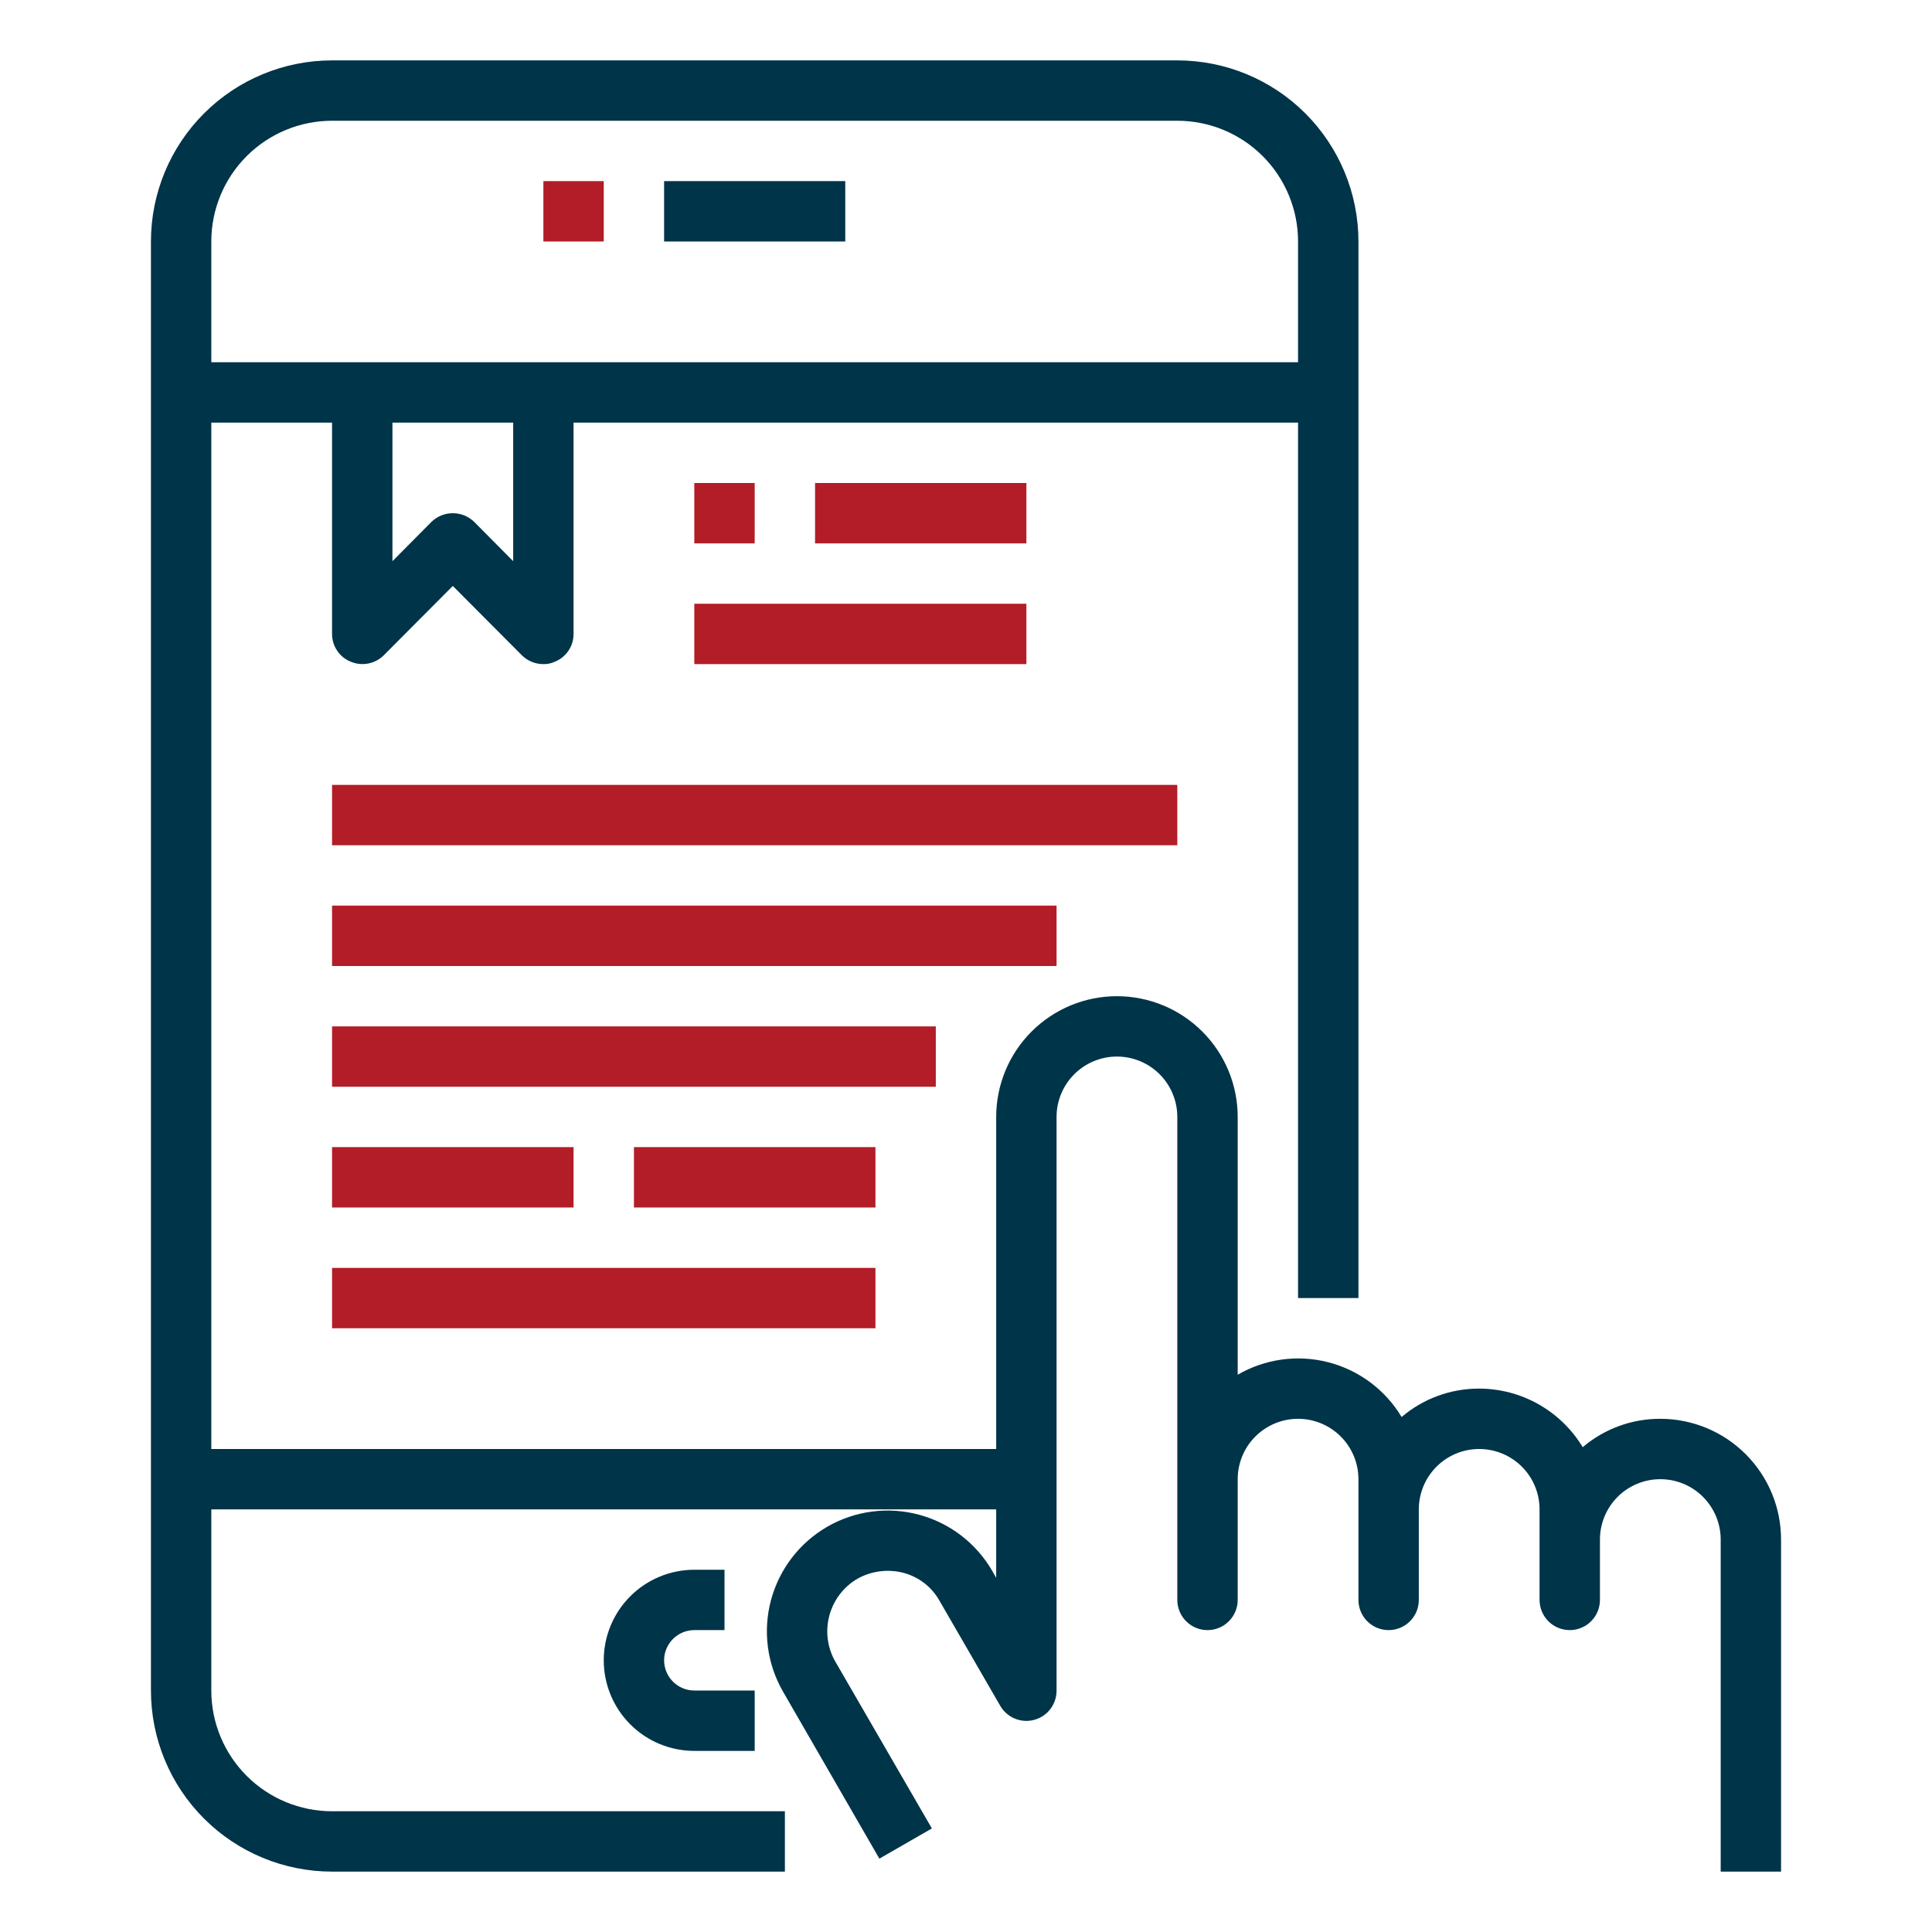
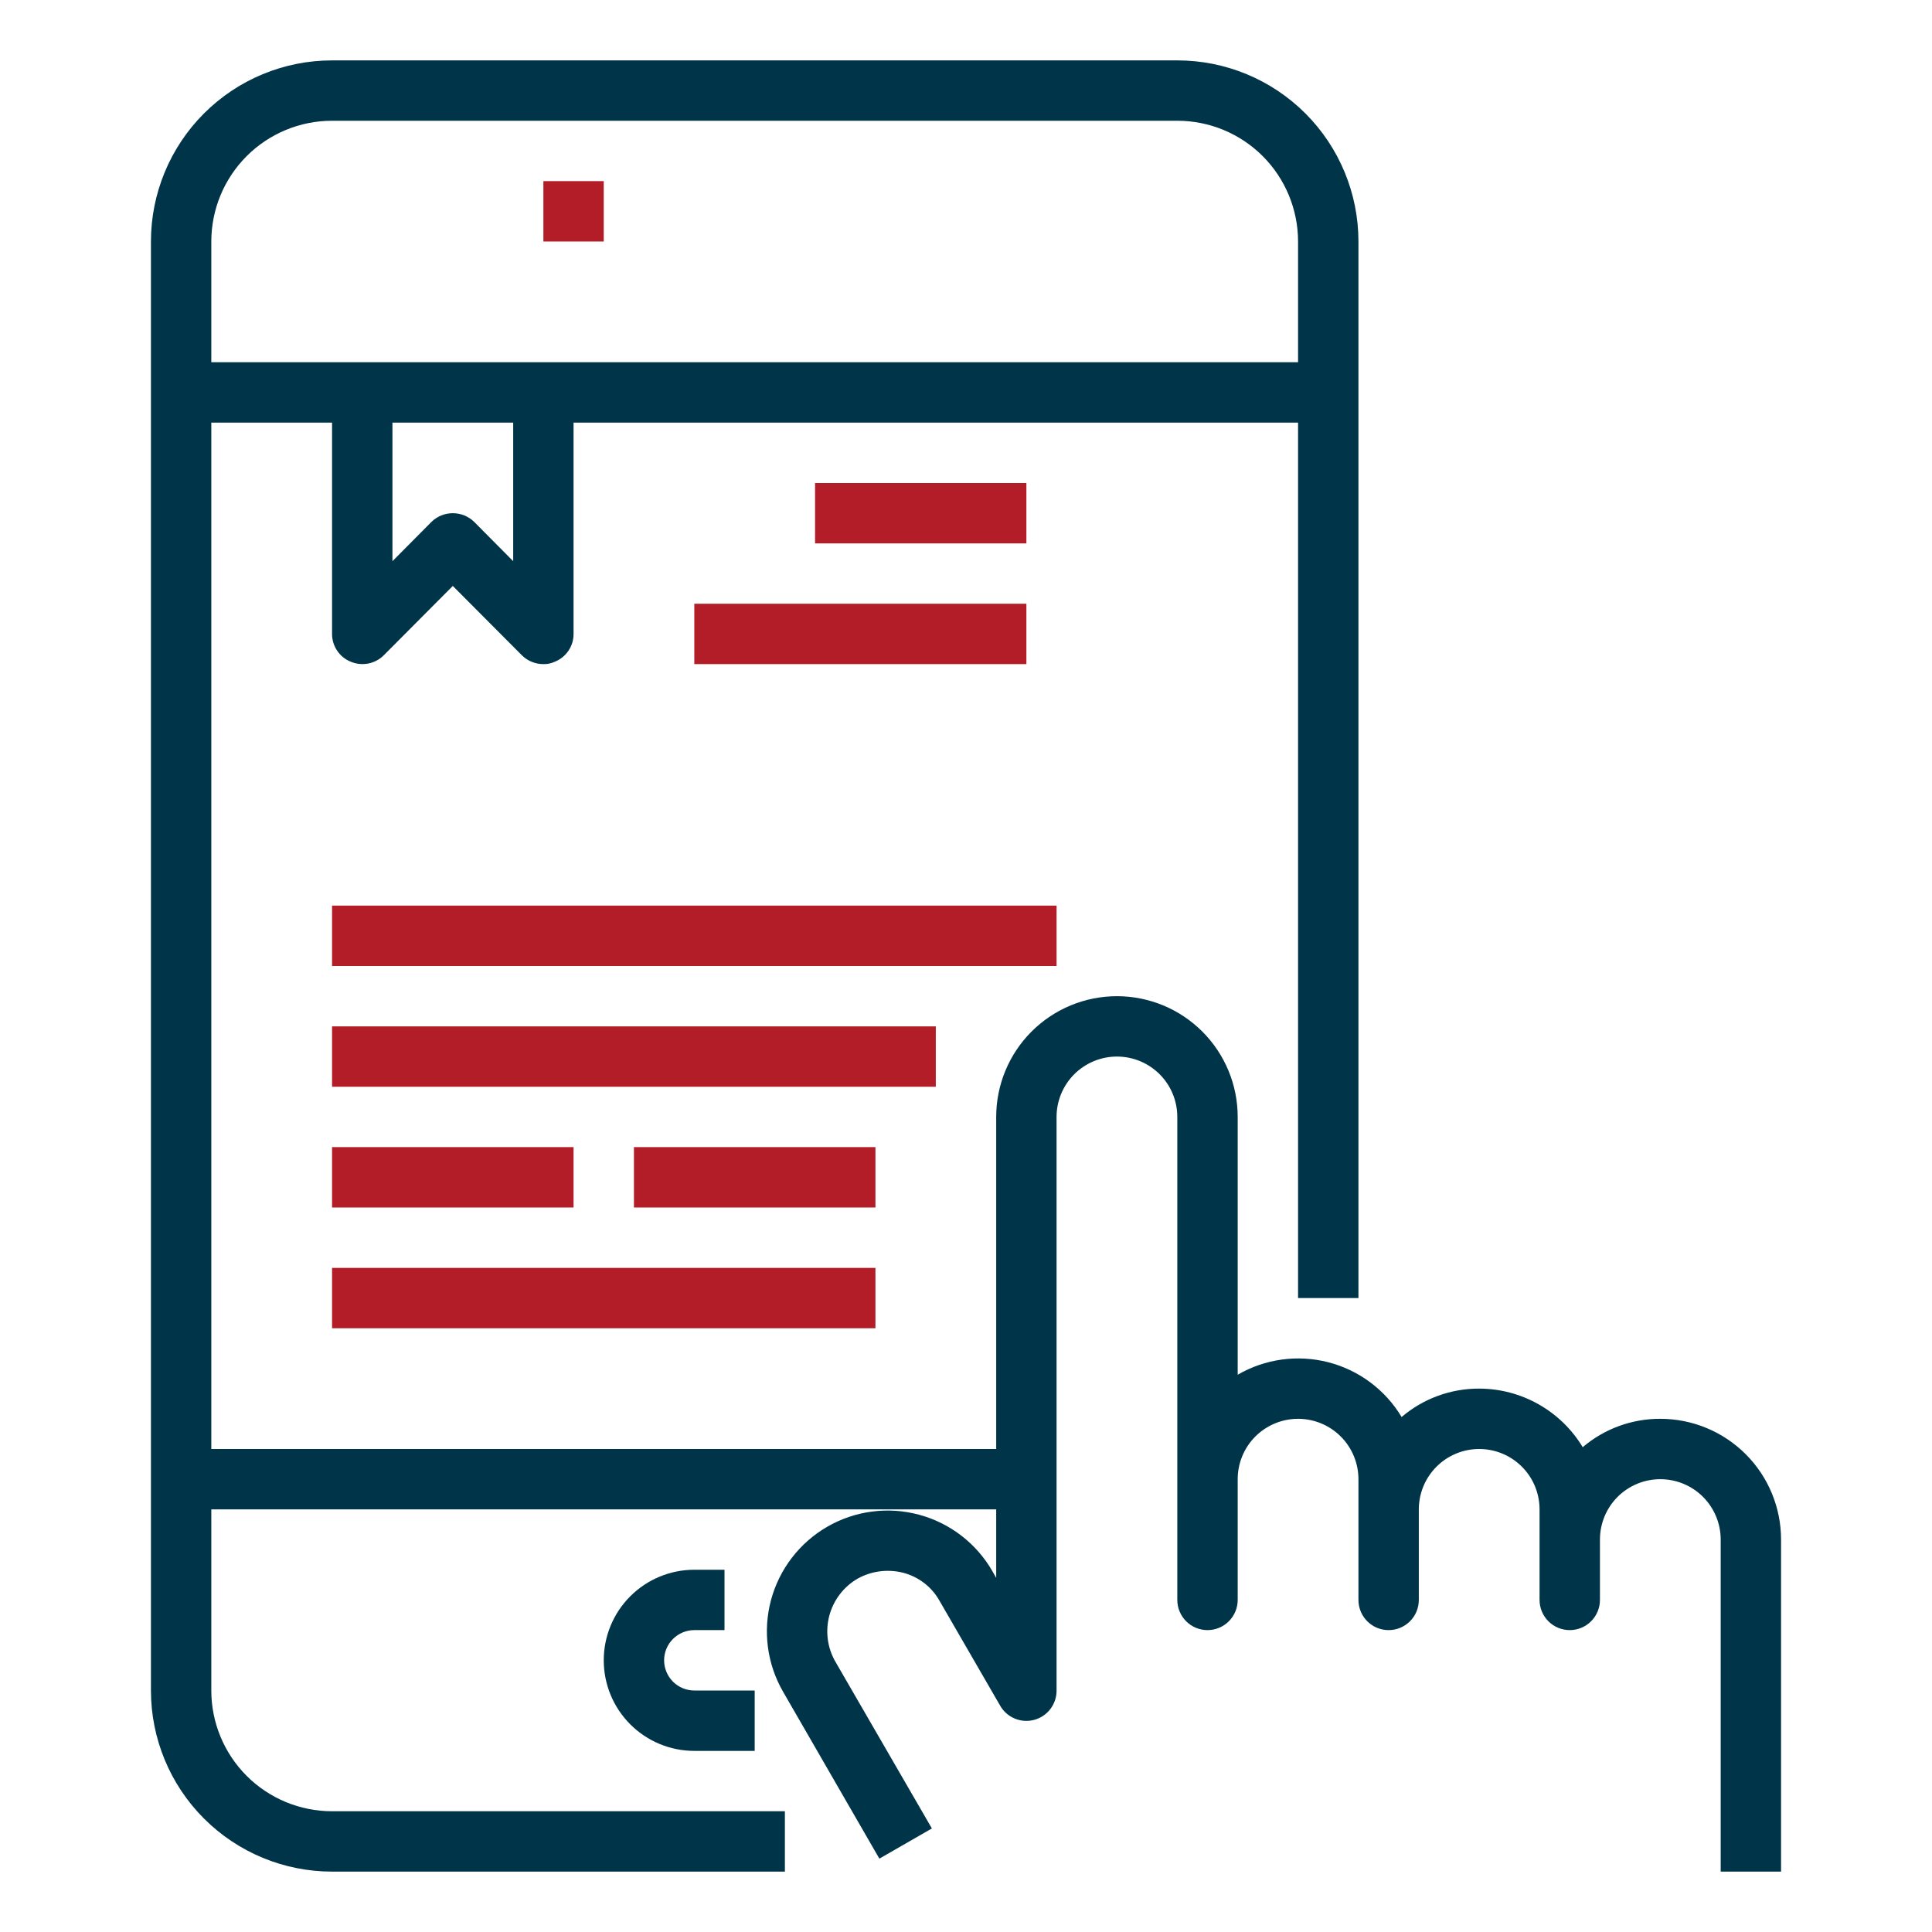
<svg xmlns="http://www.w3.org/2000/svg" width="70" height="70" viewBox="0 0 70 70" fill="none">
  <path d="M60.156 51.406C59.127 51.402 58.129 51.767 57.345 52.434C56.955 51.788 56.405 51.253 55.748 50.881C55.091 50.509 54.349 50.313 53.594 50.312C52.564 50.308 51.567 50.673 50.783 51.341C50.193 50.356 49.239 49.644 48.127 49.357C47.016 49.071 45.836 49.233 44.844 49.809V40.469C44.844 39.308 44.383 38.196 43.562 37.375C42.742 36.555 41.629 36.094 40.469 36.094C39.308 36.094 38.196 36.555 37.375 37.375C36.555 38.196 36.094 39.308 36.094 40.469V52.5H7.656V15.312H12.031V22.969C12.03 23.185 12.095 23.397 12.216 23.576C12.336 23.756 12.508 23.895 12.709 23.975C12.909 24.059 13.128 24.082 13.34 24.041C13.552 24 13.748 23.897 13.902 23.745L16.406 21.23L18.911 23.745C19.118 23.949 19.397 24.063 19.688 24.062C19.831 24.066 19.973 24.036 20.103 23.975C20.304 23.895 20.476 23.756 20.597 23.576C20.718 23.397 20.782 23.185 20.781 22.969V15.312H47.031V47.031H49.219V8.75C49.219 7.01 48.527 5.34 47.297 4.11C46.066 2.879 44.397 2.188 42.656 2.188H12.031C10.291 2.188 8.622 2.879 7.391 4.11C6.16 5.34 5.469 7.01 5.469 8.75V61.25C5.469 62.99 6.16 64.66 7.391 65.89C8.622 67.121 10.291 67.812 12.031 67.812H28.438V65.625H12.031C10.871 65.625 9.758 65.164 8.938 64.344C8.117 63.523 7.656 62.41 7.656 61.25V54.688H36.094V57.17L35.952 56.919C35.371 55.914 34.416 55.18 33.295 54.88C32.174 54.579 30.979 54.736 29.974 55.316C28.969 55.897 28.236 56.852 27.935 57.973C27.635 59.094 27.792 60.289 28.372 61.294L31.861 67.342L33.764 66.248L30.264 60.2C29.976 59.696 29.899 59.099 30.048 58.538C30.198 57.977 30.562 57.497 31.062 57.203C31.568 56.919 32.163 56.841 32.725 56.984C33.004 57.057 33.265 57.186 33.492 57.362C33.72 57.539 33.909 57.76 34.048 58.013L36.236 61.797C36.355 62.008 36.541 62.173 36.765 62.266C36.988 62.36 37.236 62.377 37.47 62.314C37.704 62.252 37.911 62.113 38.057 61.921C38.204 61.728 38.283 61.492 38.281 61.25V40.469C38.281 39.889 38.512 39.332 38.922 38.922C39.332 38.512 39.889 38.281 40.469 38.281C41.049 38.281 41.605 38.512 42.016 38.922C42.426 39.332 42.656 39.889 42.656 40.469V57.969C42.656 58.259 42.772 58.537 42.977 58.742C43.182 58.947 43.46 59.062 43.75 59.062C44.04 59.062 44.318 58.947 44.523 58.742C44.728 58.537 44.844 58.259 44.844 57.969V53.594C44.844 53.014 45.074 52.457 45.484 52.047C45.895 51.637 46.451 51.406 47.031 51.406C47.611 51.406 48.168 51.637 48.578 52.047C48.988 52.457 49.219 53.014 49.219 53.594V57.969C49.219 58.259 49.334 58.537 49.539 58.742C49.744 58.947 50.022 59.062 50.312 59.062C50.603 59.062 50.881 58.947 51.086 58.742C51.291 58.537 51.406 58.259 51.406 57.969V54.688C51.406 54.107 51.637 53.551 52.047 53.141C52.457 52.73 53.014 52.5 53.594 52.5C54.174 52.5 54.73 52.73 55.141 53.141C55.551 53.551 55.781 54.107 55.781 54.688V57.969C55.781 58.259 55.897 58.537 56.102 58.742C56.307 58.947 56.585 59.062 56.875 59.062C57.165 59.062 57.443 58.947 57.648 58.742C57.853 58.537 57.969 58.259 57.969 57.969V55.781C57.969 55.201 58.199 54.645 58.609 54.234C59.02 53.824 59.576 53.594 60.156 53.594C60.736 53.594 61.293 53.824 61.703 54.234C62.113 54.645 62.344 55.201 62.344 55.781V67.812H64.531V55.781C64.531 54.621 64.07 53.508 63.25 52.688C62.429 51.867 61.317 51.406 60.156 51.406ZM18.594 20.333L17.183 18.911C16.976 18.708 16.697 18.594 16.406 18.594C16.116 18.594 15.837 18.708 15.63 18.911L14.219 20.333V15.312H18.594V20.333ZM7.656 8.75C7.656 7.59 8.117 6.477 8.938 5.656C9.758 4.836 10.871 4.375 12.031 4.375H42.656C43.817 4.375 44.929 4.836 45.75 5.656C46.57 6.477 47.031 7.59 47.031 8.75V13.125H7.656V8.75Z" fill="#003449" />
  <path d="M25.156 59.062H26.25V56.875H25.156C24.286 56.875 23.451 57.221 22.836 57.836C22.221 58.451 21.875 59.286 21.875 60.156C21.875 61.026 22.221 61.861 22.836 62.476C23.451 63.092 24.286 63.438 25.156 63.438H27.344V61.25H25.156C24.866 61.25 24.588 61.135 24.383 60.93C24.178 60.724 24.062 60.446 24.062 60.156C24.062 59.866 24.178 59.588 24.383 59.383C24.588 59.178 24.866 59.062 25.156 59.062Z" fill="#003449" />
  <path d="M19.688 6.562H21.875V8.75H19.688V6.562Z" fill="#B21D27" />
-   <path d="M24.062 6.562H30.625V8.75H24.062V6.562Z" fill="#003449" />
-   <path d="M12.031 28.438H42.656V30.625H12.031V28.438Z" fill="#B21D27" />
  <path d="M25.156 21.875H37.188V24.062H25.156V21.875Z" fill="#B21D27" />
-   <path d="M25.156 17.5H27.344V19.688H25.156V17.5Z" fill="#B21D27" />
  <path d="M29.531 17.5H37.188V19.688H29.531V17.5Z" fill="#B21D27" />
  <path d="M12.031 32.812H38.281V35H12.031V32.812Z" fill="#B21D27" />
  <path d="M12.031 37.188H33.906V39.375H12.031V37.188Z" fill="#B21D27" />
  <path d="M12.031 41.562H20.781V43.75H12.031V41.562Z" fill="#B21D27" />
  <path d="M22.969 41.562H31.719V43.75H22.969V41.562Z" fill="#B21D27" />
  <path d="M12.031 45.938H31.719V48.125H12.031V45.938Z" fill="#B21D27" />
</svg>